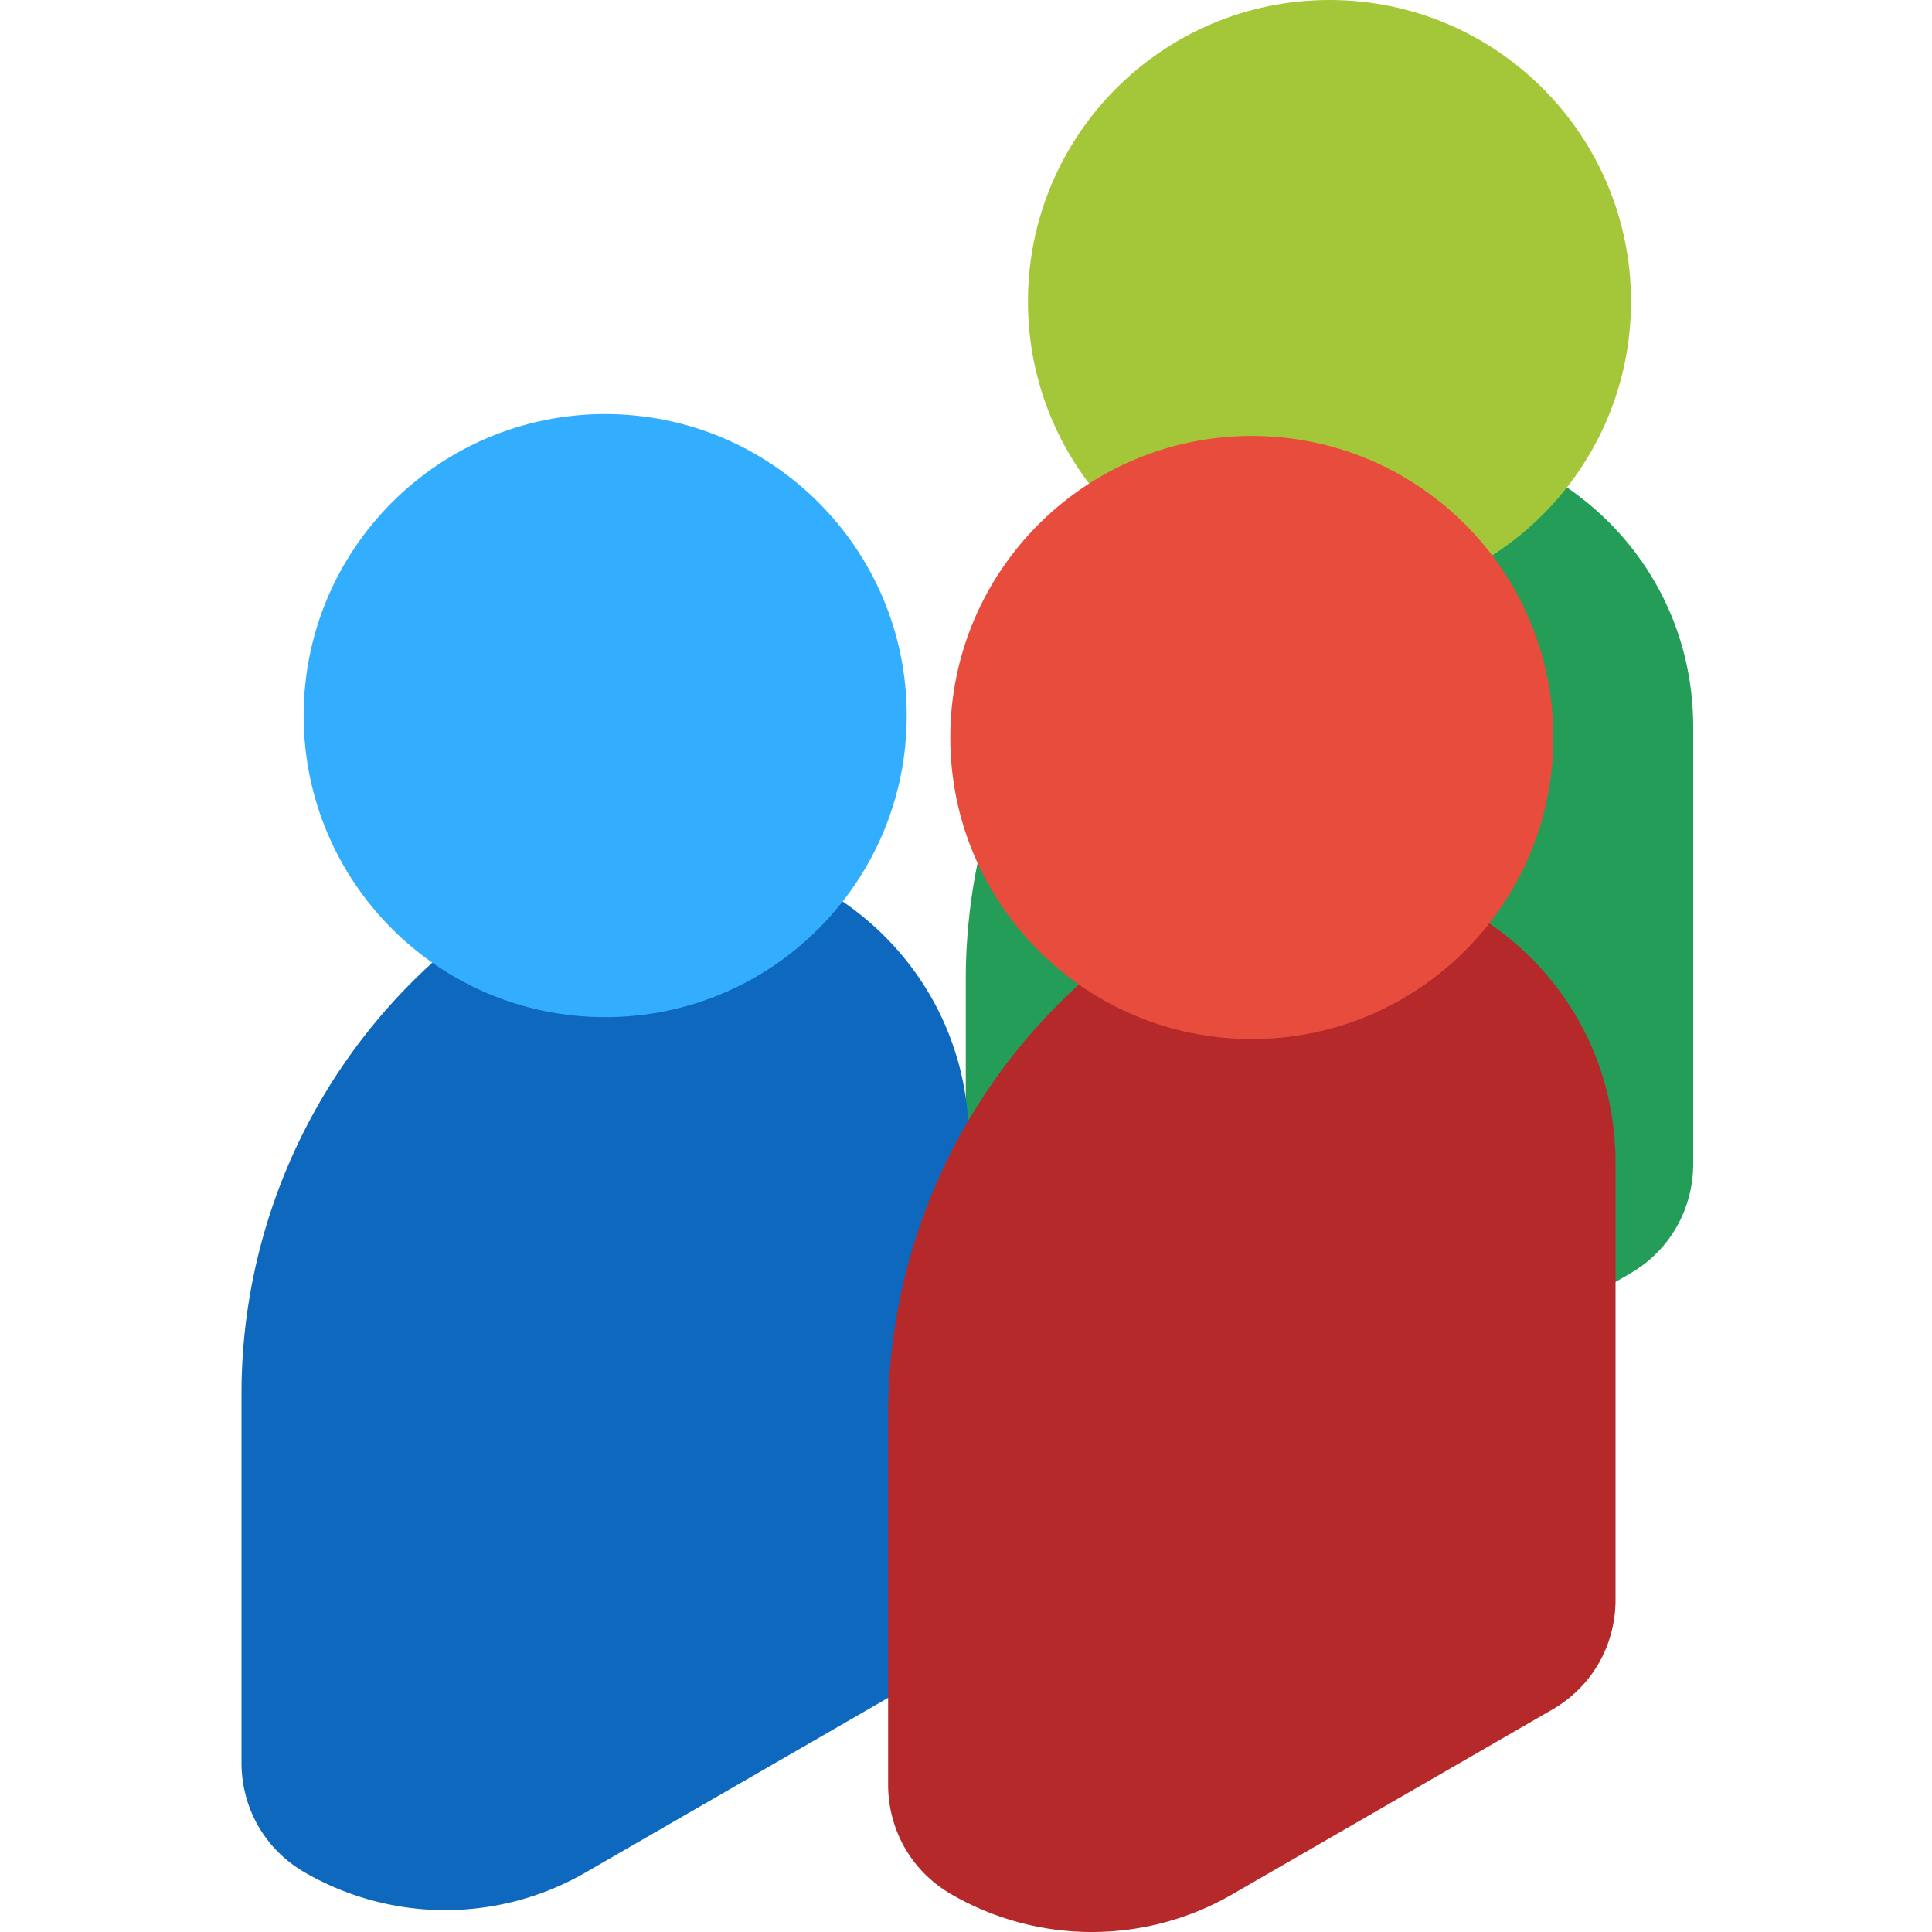
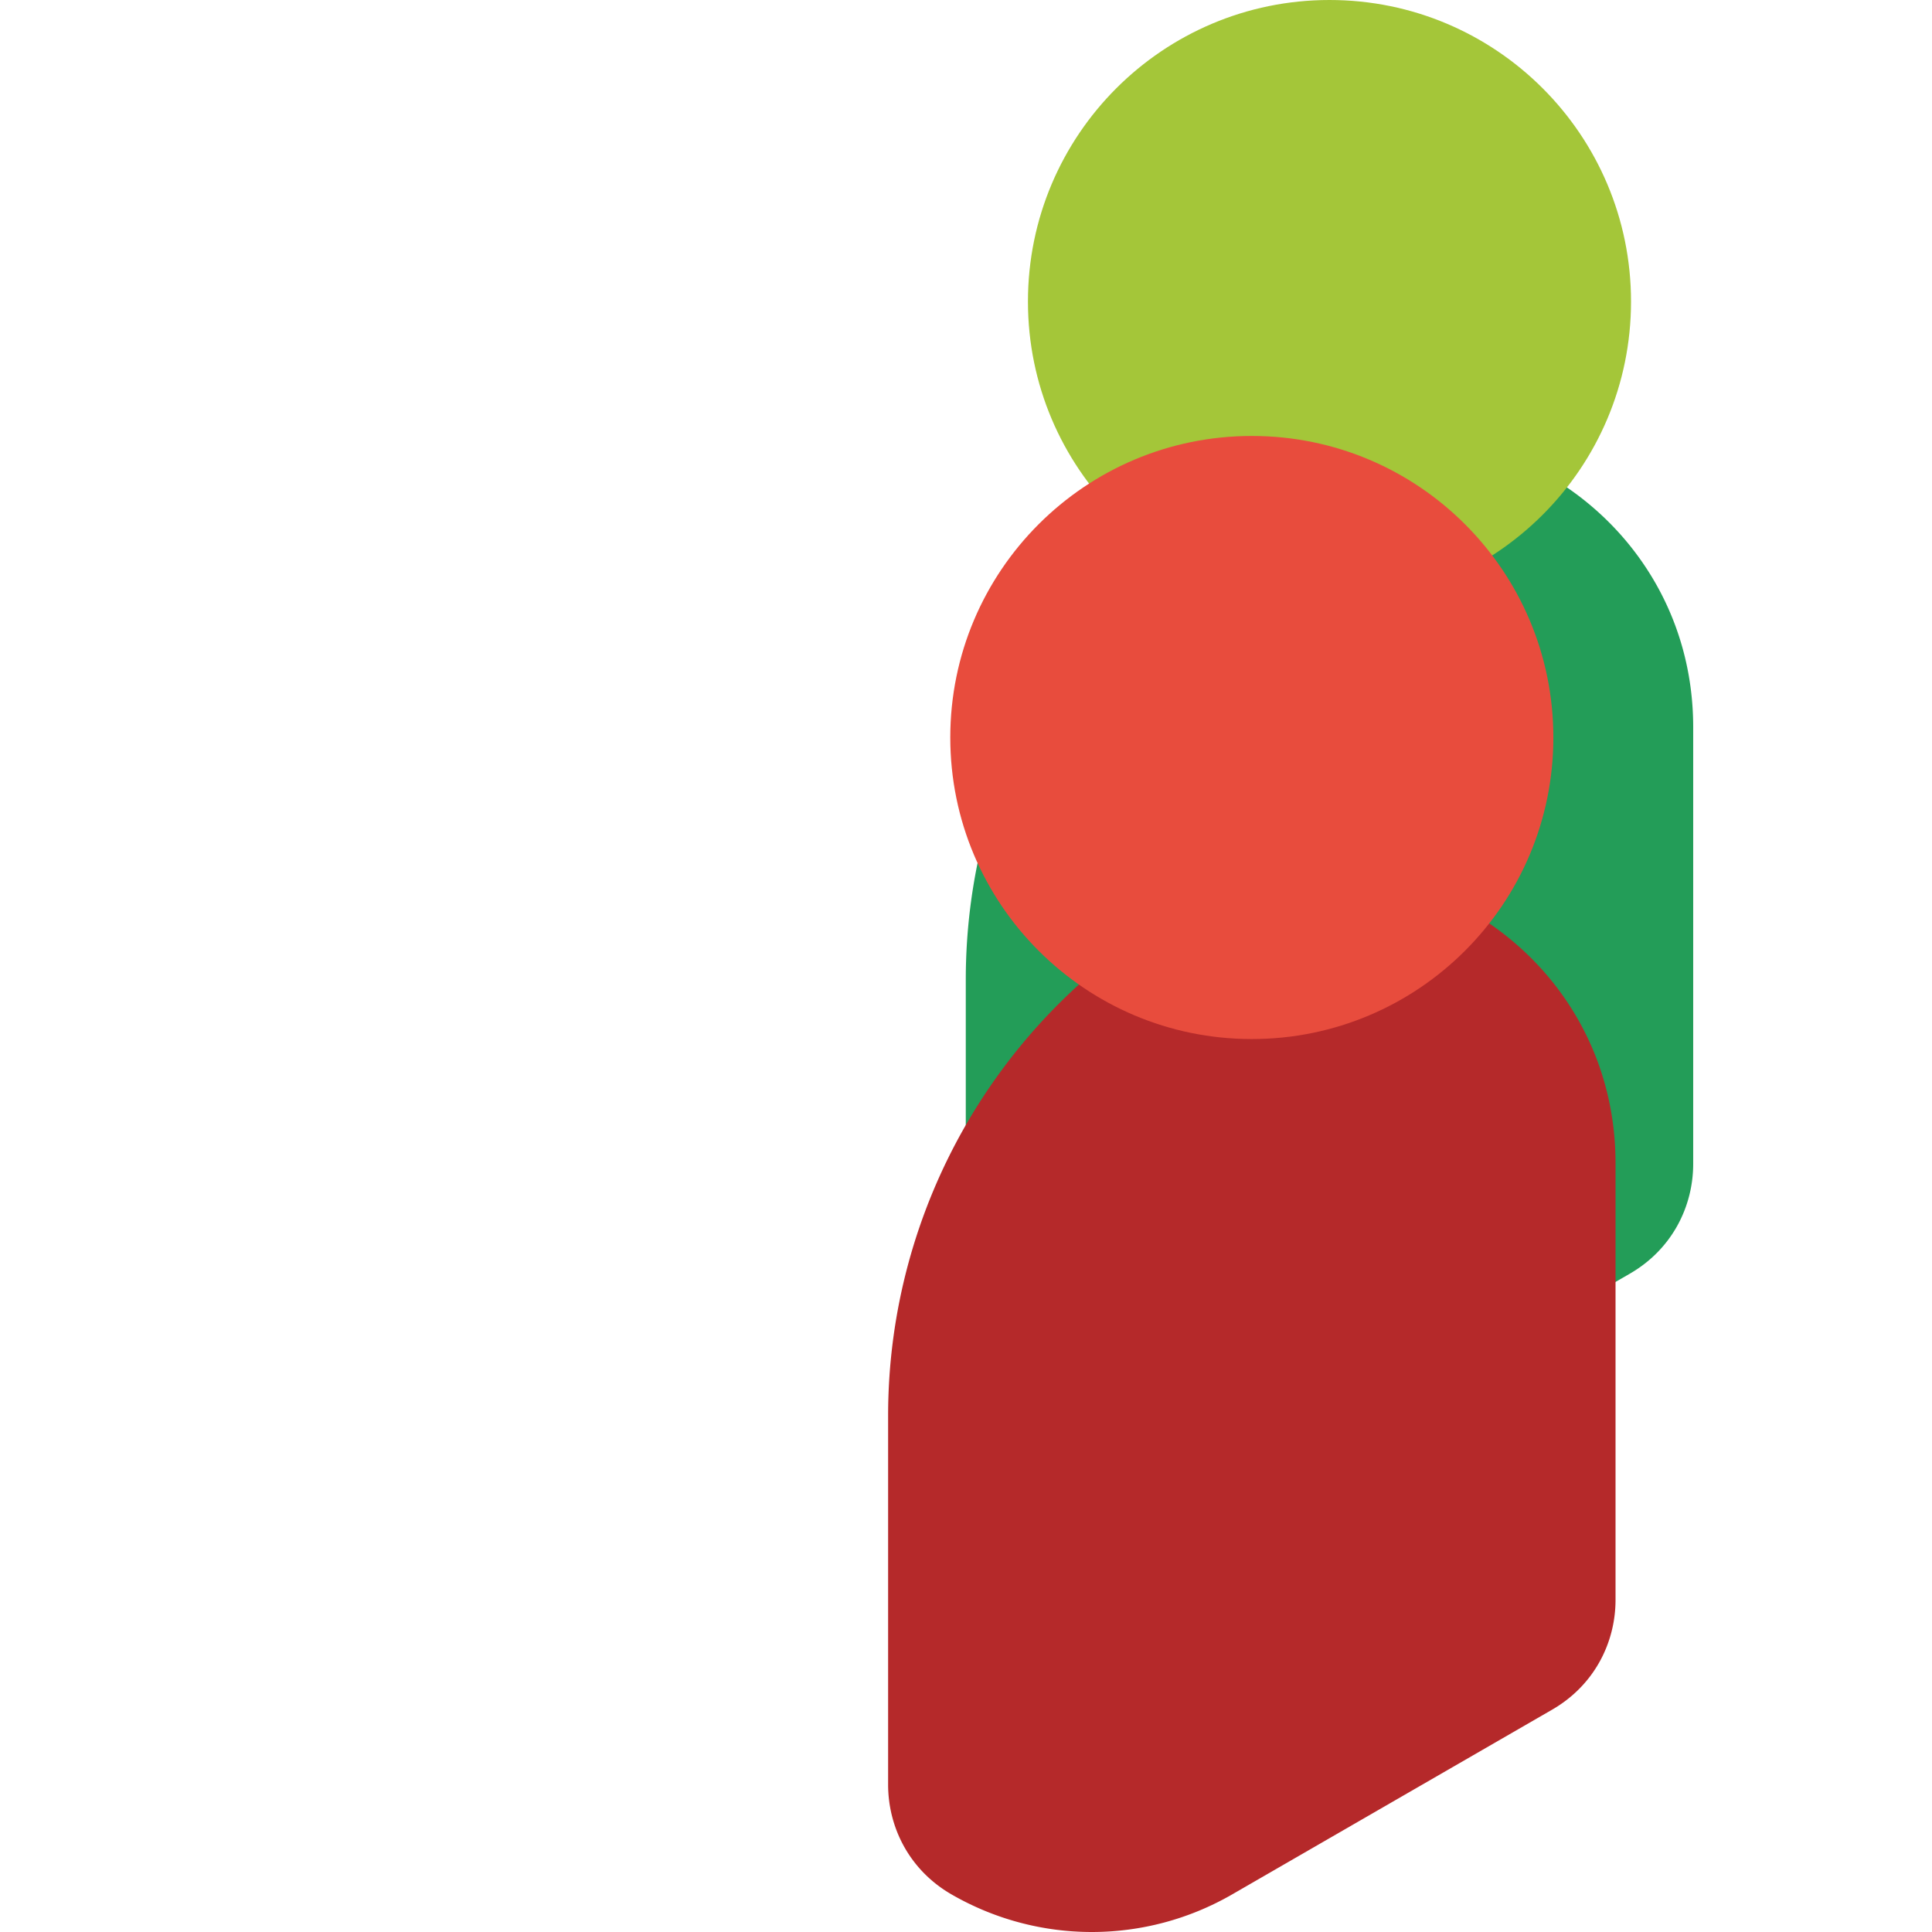
<svg xmlns="http://www.w3.org/2000/svg" t="1744698978950" class="icon" viewBox="0 0 1024 1024" version="1.1" p-id="993" width="32" height="32">
  <path d="M666.22 251.954c-95.51 55.14-154.338 157.04-154.338 267.311v195.524c0 22.64 11.204 45.272 33.61 58.218a148.766 148.766 0 0 0 148.734 0l169.594-97.914c22.406-12.938 33.61-35.58 33.61-58.22V385.447c0-118.656-128.454-192.82-231.212-133.492z m0 0" fill="#239D58" p-id="994" />
  <path d="M864.475 159.82c0 88.266-71.554 159.82-159.82 159.82s-159.82-71.554-159.82-159.82c0-88.266 71.554-159.82 159.82-159.82s159.82 71.554 159.82 159.82z m0 0" fill="#A4C639" p-id="995" />
-   <path d="M282.336 471.419C186.837 526.563 128.001 628.459 128.001 738.735v195.524c0 22.64 11.204 45.28 33.61 58.22a148.766 148.766 0 0 0 148.734 0l169.594-97.916c22.406-12.938 33.608-35.578 33.608-58.22V604.915c0-118.656-128.452-192.82-231.21-133.492z m0 0" fill="#0D68BE" p-id="996" />
-   <path d="M480.594 379.289c0 88.272-71.554 159.828-159.82 159.828-88.266 0-159.82-71.556-159.82-159.828 0-88.266 71.554-159.82 159.82-159.82 88.266 0 159.82 71.554 159.82 159.82z m0 0" fill="#33AEFF" p-id="997" />
  <path d="M625.054 483.023c-95.508 55.14-154.336 157.04-154.336 267.311v195.524c0 22.64 11.204 45.28 33.61 58.22a148.766 148.766 0 0 0 148.734 0l169.594-97.916c22.406-12.938 33.61-35.578 33.61-58.22V616.517c0-118.656-128.454-192.82-231.212-133.492z m0 0" fill="#B5292A" p-id="998" />
  <path d="M823.311 390.889c0 88.274-71.554 159.828-159.82 159.828-88.266 0-159.82-71.554-159.82-159.828 0-88.264 71.554-159.82 159.82-159.82 88.266 0 159.82 71.556 159.82 159.82z m0 0" fill="#E84C3D" p-id="999" />
</svg>